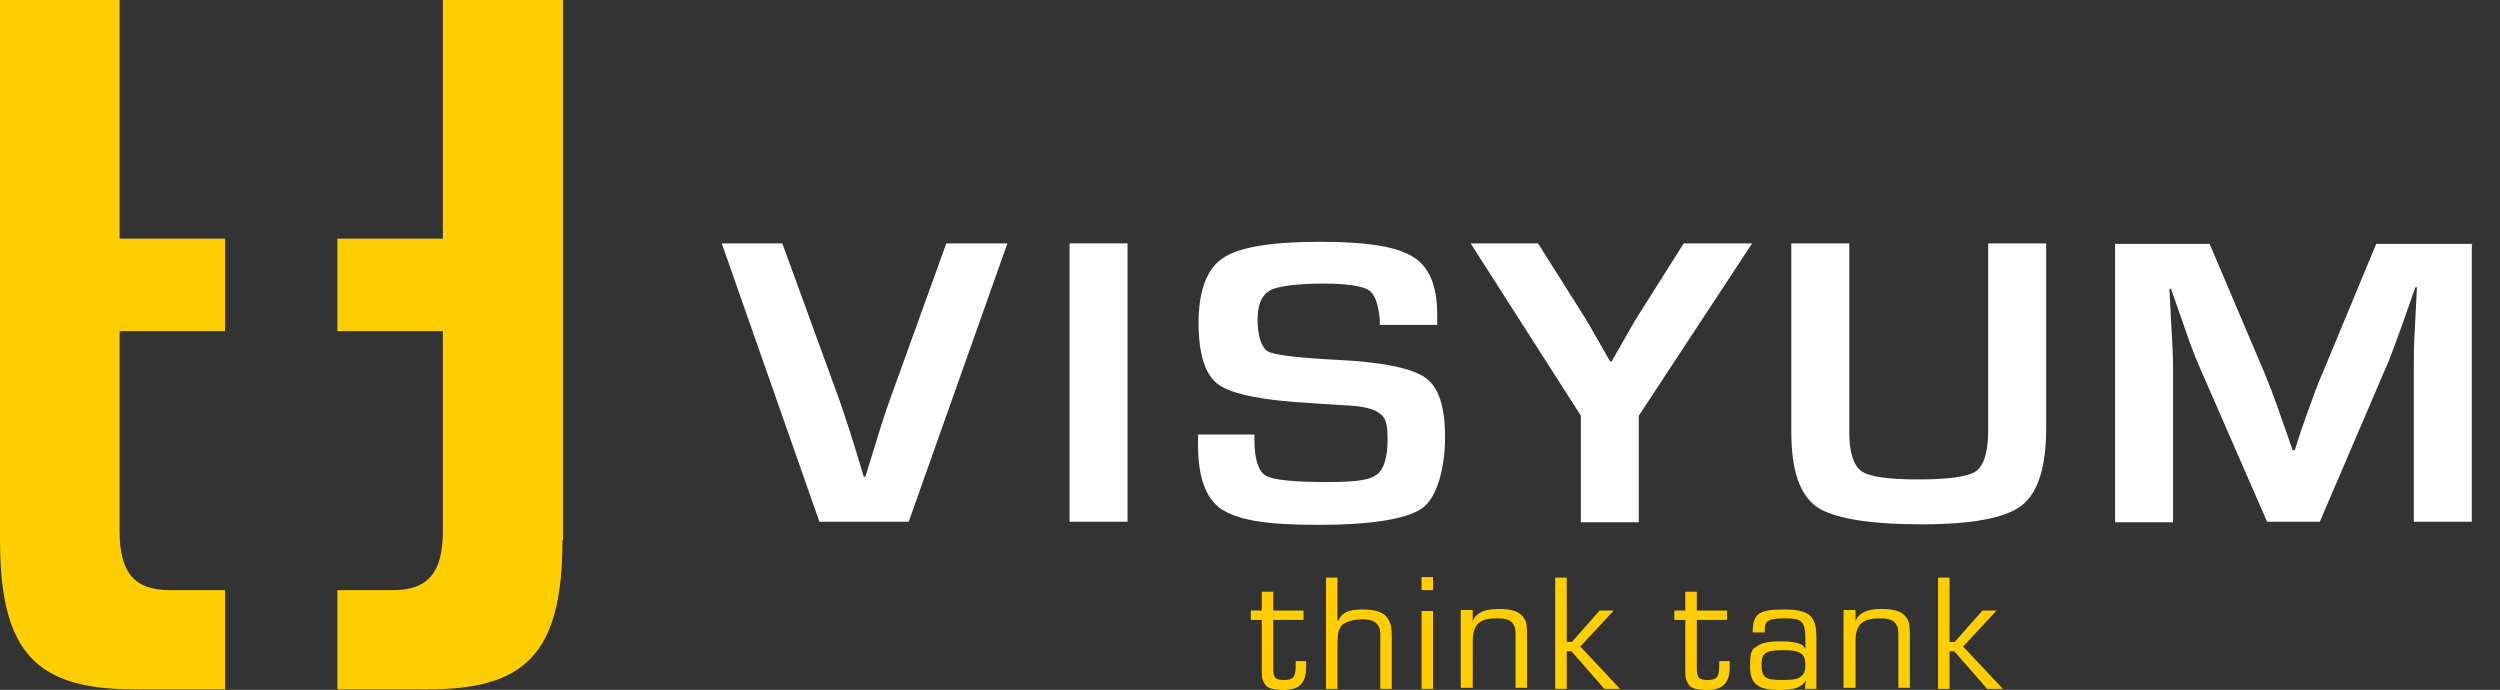
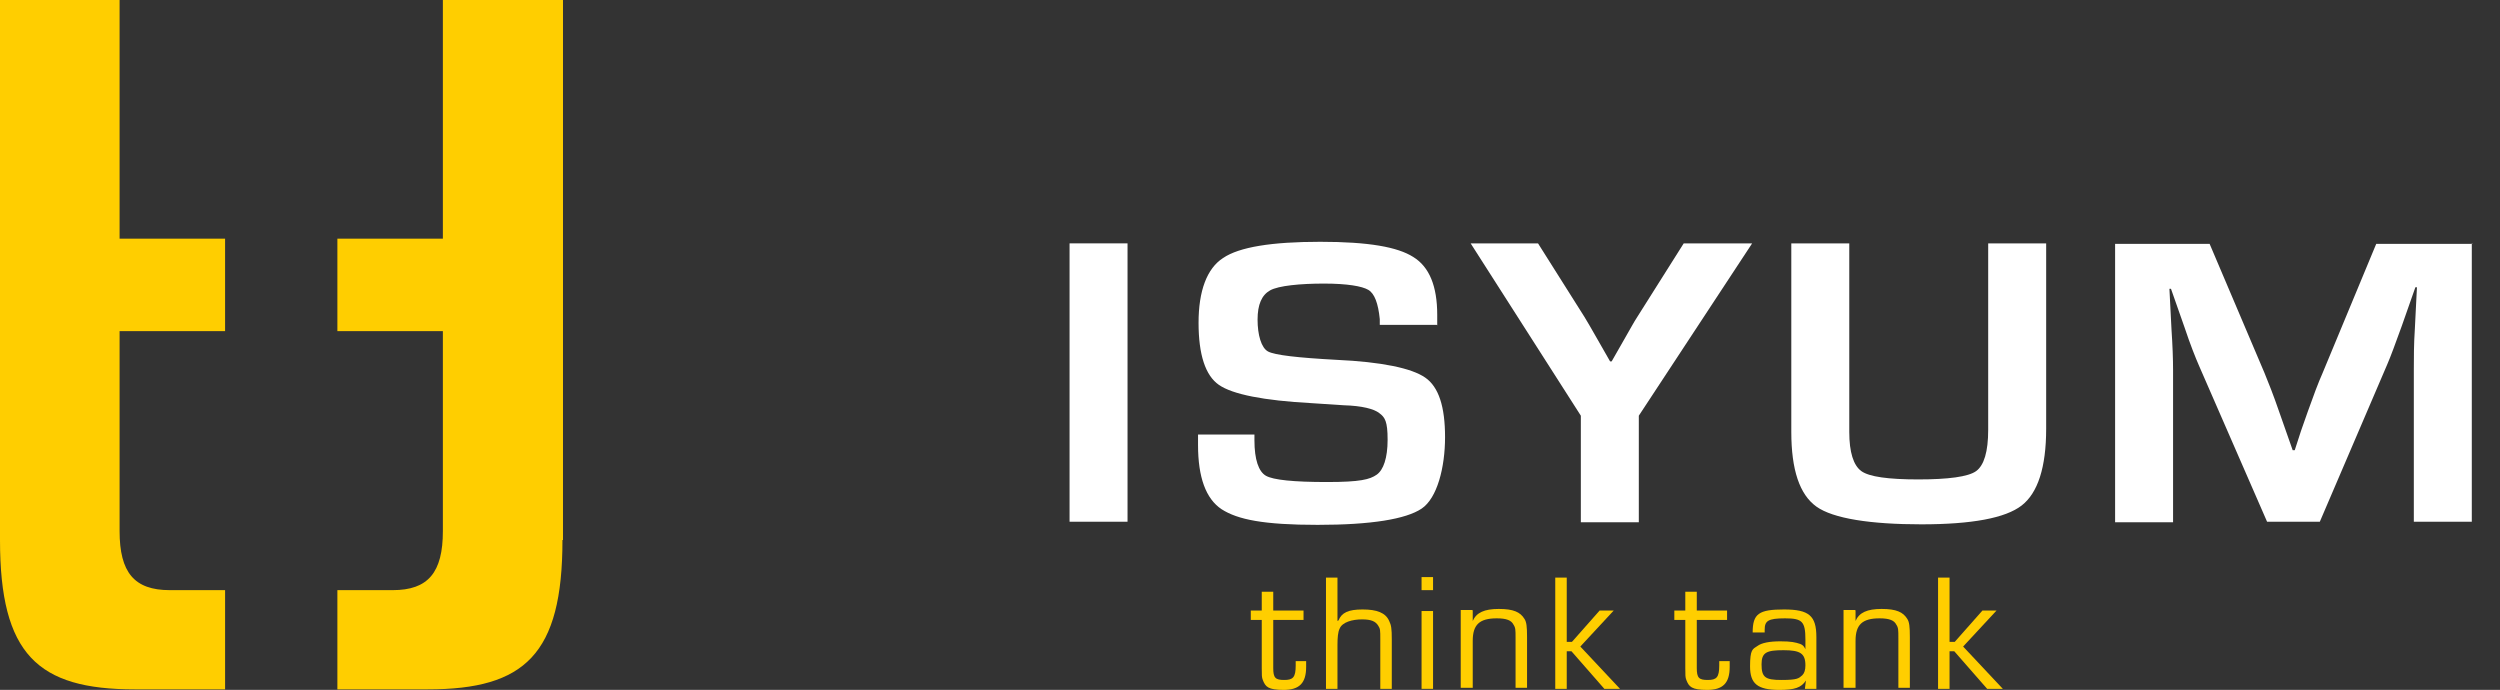
<svg xmlns="http://www.w3.org/2000/svg" id="Calque_1" data-name="Calque 1" version="1.1" viewBox="0 0 478.7 132.1">
  <rect x="0" y="0" width="478.7" height="132.1" fill="#333333" stroke="none" />
  <defs>
    <style>
      .cls-1 {
        fill: #fff;
      }

      .cls-1, .cls-2 {
        stroke-width: 0px;
      }

      .cls-2 {
        fill: #ffce00;
      }
    </style>
  </defs>
  <g>
    <path class="cls-2" d="M0,103.4c0,21.9,7.2,28.6,25.8,28.6h17.3v-19h-10.6c-6.8,0-9.6-3.4-9.6-11.3v-38.3h20.2v-17.7h-20.2V0H0v103.4Z" />
    <path class="cls-2" d="M107.7,103.4c0,21.9-7.2,28.6-25.8,28.6s-17.3,0-17.3,0v-19s7.2,0,10.6,0c6.8,0,9.6-3.4,9.6-11.3v-38.3s-20.2,0-20.2,0v-17.7h20.2s0-45.7,0-45.7h23v103.4Z" />
  </g>
  <g>
    <g>
      <path class="cls-2" d="M249.6,118.7h-5.8v9.2c0,1.9.4,2.3,2.1,2.3s2.2-.5,2.2-2.8,0-.4,0-.8h2c0,.4,0,.9,0,1.1,0,3.1-1.3,4.4-4.3,4.4s-3.5-.6-4-1.9c-.2-.5-.2-.9-.2-2.3v-9.2h-2.1v-1.8h2.1v-3.6h2.2v3.6h5.8v1.8Z" />
      <path class="cls-2" d="M256.3,118.8h0c.6-1.5,1.9-2.1,4.6-2.1s4.4.6,5.1,2.2c.4.8.5,1.5.5,3.5v9.5h-2.2v-9.5c0-1.7,0-2-.4-2.6-.5-.8-1.3-1.2-3.1-1.2s-3.8.5-4.3,1.8c-.3.6-.4,1.7-.4,3.1v8.4h-2.2v-21.3h2.2v8.3Z" />
      <path class="cls-2" d="M274.4,113h-2.2v-2.5h2.2v2.5ZM274.4,131.9h-2.2v-14.9h2.2v14.9Z" />
      <path class="cls-2" d="M282,116.9v2s0,0,0,0c.7-1.6,2.2-2.3,5-2.3s4.1.6,4.9,1.9c.4.6.5,1.5.5,3.5v9.7h-2.2v-9.5c0-1.6,0-2-.4-2.6-.4-.8-1.3-1.2-3.2-1.2-3.3,0-4.6,1.2-4.6,4.3v9h-2.3v-14.9h2.2Z" />
      <path class="cls-2" d="M300,122.9h1l5.3-6h2.7l-6.4,6.9,7.6,8.1h-3l-6.3-7.2h-.9v7.2h-2.2v-21.3h2.2v12.4Z" />
      <path class="cls-2" d="M330.7,118.7h-5.8v9.2c0,1.9.4,2.3,2.1,2.3s2.2-.5,2.2-2.8,0-.4,0-.8h2c0,.4,0,.9,0,1.1,0,3.1-1.3,4.4-4.3,4.4s-3.5-.6-4-1.9c-.2-.5-.2-.9-.2-2.3v-9.2h-2.1v-1.8h2.1v-3.6h2.2v3.6h5.8v1.8Z" />
      <path class="cls-2" d="M335.6,121.1c0-3.6,1.2-4.4,6-4.4s6.2,1.2,6.2,5.3v9.9h-2.2l.2-1.6h0c-.9,1.4-2.2,1.8-5.1,1.8-4.2,0-5.6-1.2-5.6-4.5s.5-3.3,1.4-3.9c.8-.6,2.3-.9,4.4-.9s2.9.2,3.8.5c.5.2.7.4,1,1h0v-1.8c0-3.5-.6-4.1-3.9-4.1s-3.9.5-3.9,2.2v.5h-2.2ZM337.3,127.2c0,2.5.7,3,3.8,3s3.3-.3,4-.9c.4-.4.6-1,.6-1.9,0-2.3-1-2.9-4.2-2.9s-4.2.4-4.2,2.7Z" />
      <path class="cls-2" d="M355.3,116.9v2s0,0,0,0c.7-1.6,2.2-2.3,5-2.3s4.1.6,4.9,1.9c.4.6.5,1.5.5,3.5v9.7h-2.2v-9.5c0-1.6,0-2-.4-2.6-.4-.8-1.3-1.2-3.2-1.2-3.3,0-4.6,1.2-4.6,4.3v9h-2.3v-14.9h2.2Z" />
      <path class="cls-2" d="M373.3,122.9h1l5.3-6h2.7l-6.4,6.9,7.6,8.1h-3l-6.3-7.2h-.9v7.2h-2.2v-21.3h2.2v12.4Z" />
    </g>
    <g>
-       <path class="cls-1" d="M181.1,46.6h11.8l-18.9,53.3h-17.1l-18.7-53.3h11.6l11,30.2c1,2.9,2.6,7.7,4.6,14.5h.3l1.1-3.6c1.4-4.5,2.5-8.2,3.5-10.9l10.9-30.2Z" />
      <path class="cls-1" d="M215.9,46.6v53.3h-11.1v-53.3h11.1Z" />
      <path class="cls-1" d="M275.1,62.2h-10.9c0-.5,0-.9,0-1.1-.3-3-1-4.9-2.2-5.6s-4-1.2-8.5-1.2-8.7.4-10.3,1.3c-1.6.9-2.4,2.7-2.4,5.6s.7,5.4,2,6.1c1.3.7,5.7,1.2,13.1,1.6,8.7.4,14.4,1.6,17,3.4,2.6,1.8,3.8,5.6,3.8,11.4s-1.5,11.7-4.5,13.7-9.6,3.1-19.9,3.1-15.3-1-18.4-3c-3-2-4.5-6.1-4.5-12.3v-2s10.8,0,10.8,0v1.1c0,3.7.8,6,2.2,6.8,1.4.8,5.3,1.2,11.7,1.2s8.2-.5,9.5-1.4,2.1-3.2,2.1-6.7-.5-4.3-1.6-5.1c-1-.8-3.3-1.4-6.8-1.5l-6.1-.4c-9.3-.5-15.2-1.7-17.8-3.5s-3.9-5.8-3.9-11.9,1.6-10.4,4.7-12.4c3.1-2.1,9.3-3.1,18.6-3.1s14.8,1,17.8,2.9c3.1,1.9,4.6,5.6,4.6,11.1v2Z" />
      <path class="cls-1" d="M335.5,46.6l-21.7,33v20.4h-11.1v-20.4l-21.1-33h12.9l8.9,14.1c.5.8,1.3,2.2,2.5,4.3l1.2,2.1,1.2,2.1h.3l1.2-2.1,1.2-2.1c1.1-1.9,1.9-3.4,2.5-4.3l8.9-14.1h13.1Z" />
      <path class="cls-1" d="M380.7,46.6h11.1v35.5c0,7.4-1.6,12.3-4.7,14.7s-9.5,3.6-19.2,3.6-16.9-1.1-20.1-3.4-4.8-7-4.8-14.3v-36.1h11.1v36.1c0,3.9.8,6.4,2.3,7.5s5.2,1.6,10.9,1.6,9.6-.5,11.1-1.6,2.3-3.7,2.3-7.9v-35.7Z" />
      <path class="cls-1" d="M473.3,46.6v53.3h-11.1v-29.1c0-2.3,0-4.9.2-7.9l.2-4,.2-3.9h-.3l-1.3,3.7-1.3,3.7c-1.2,3.3-2.1,5.8-2.8,7.4l-12.9,30.1h-10.1l-13-29.8c-.7-1.6-1.7-4.1-2.8-7.4l-1.3-3.7-1.3-3.7h-.3l.2,3.9.2,3.9c.2,3,.3,5.6.3,7.8v29.1h-11.1v-53.3h18.1l10.5,24.7c.7,1.7,1.7,4.2,2.8,7.4l1.3,3.7,1.3,3.7h.4l1.2-3.7,1.3-3.7c1.1-3.1,2-5.5,2.8-7.3l10.3-24.8h18.5Z" />
    </g>
  </g>
</svg>